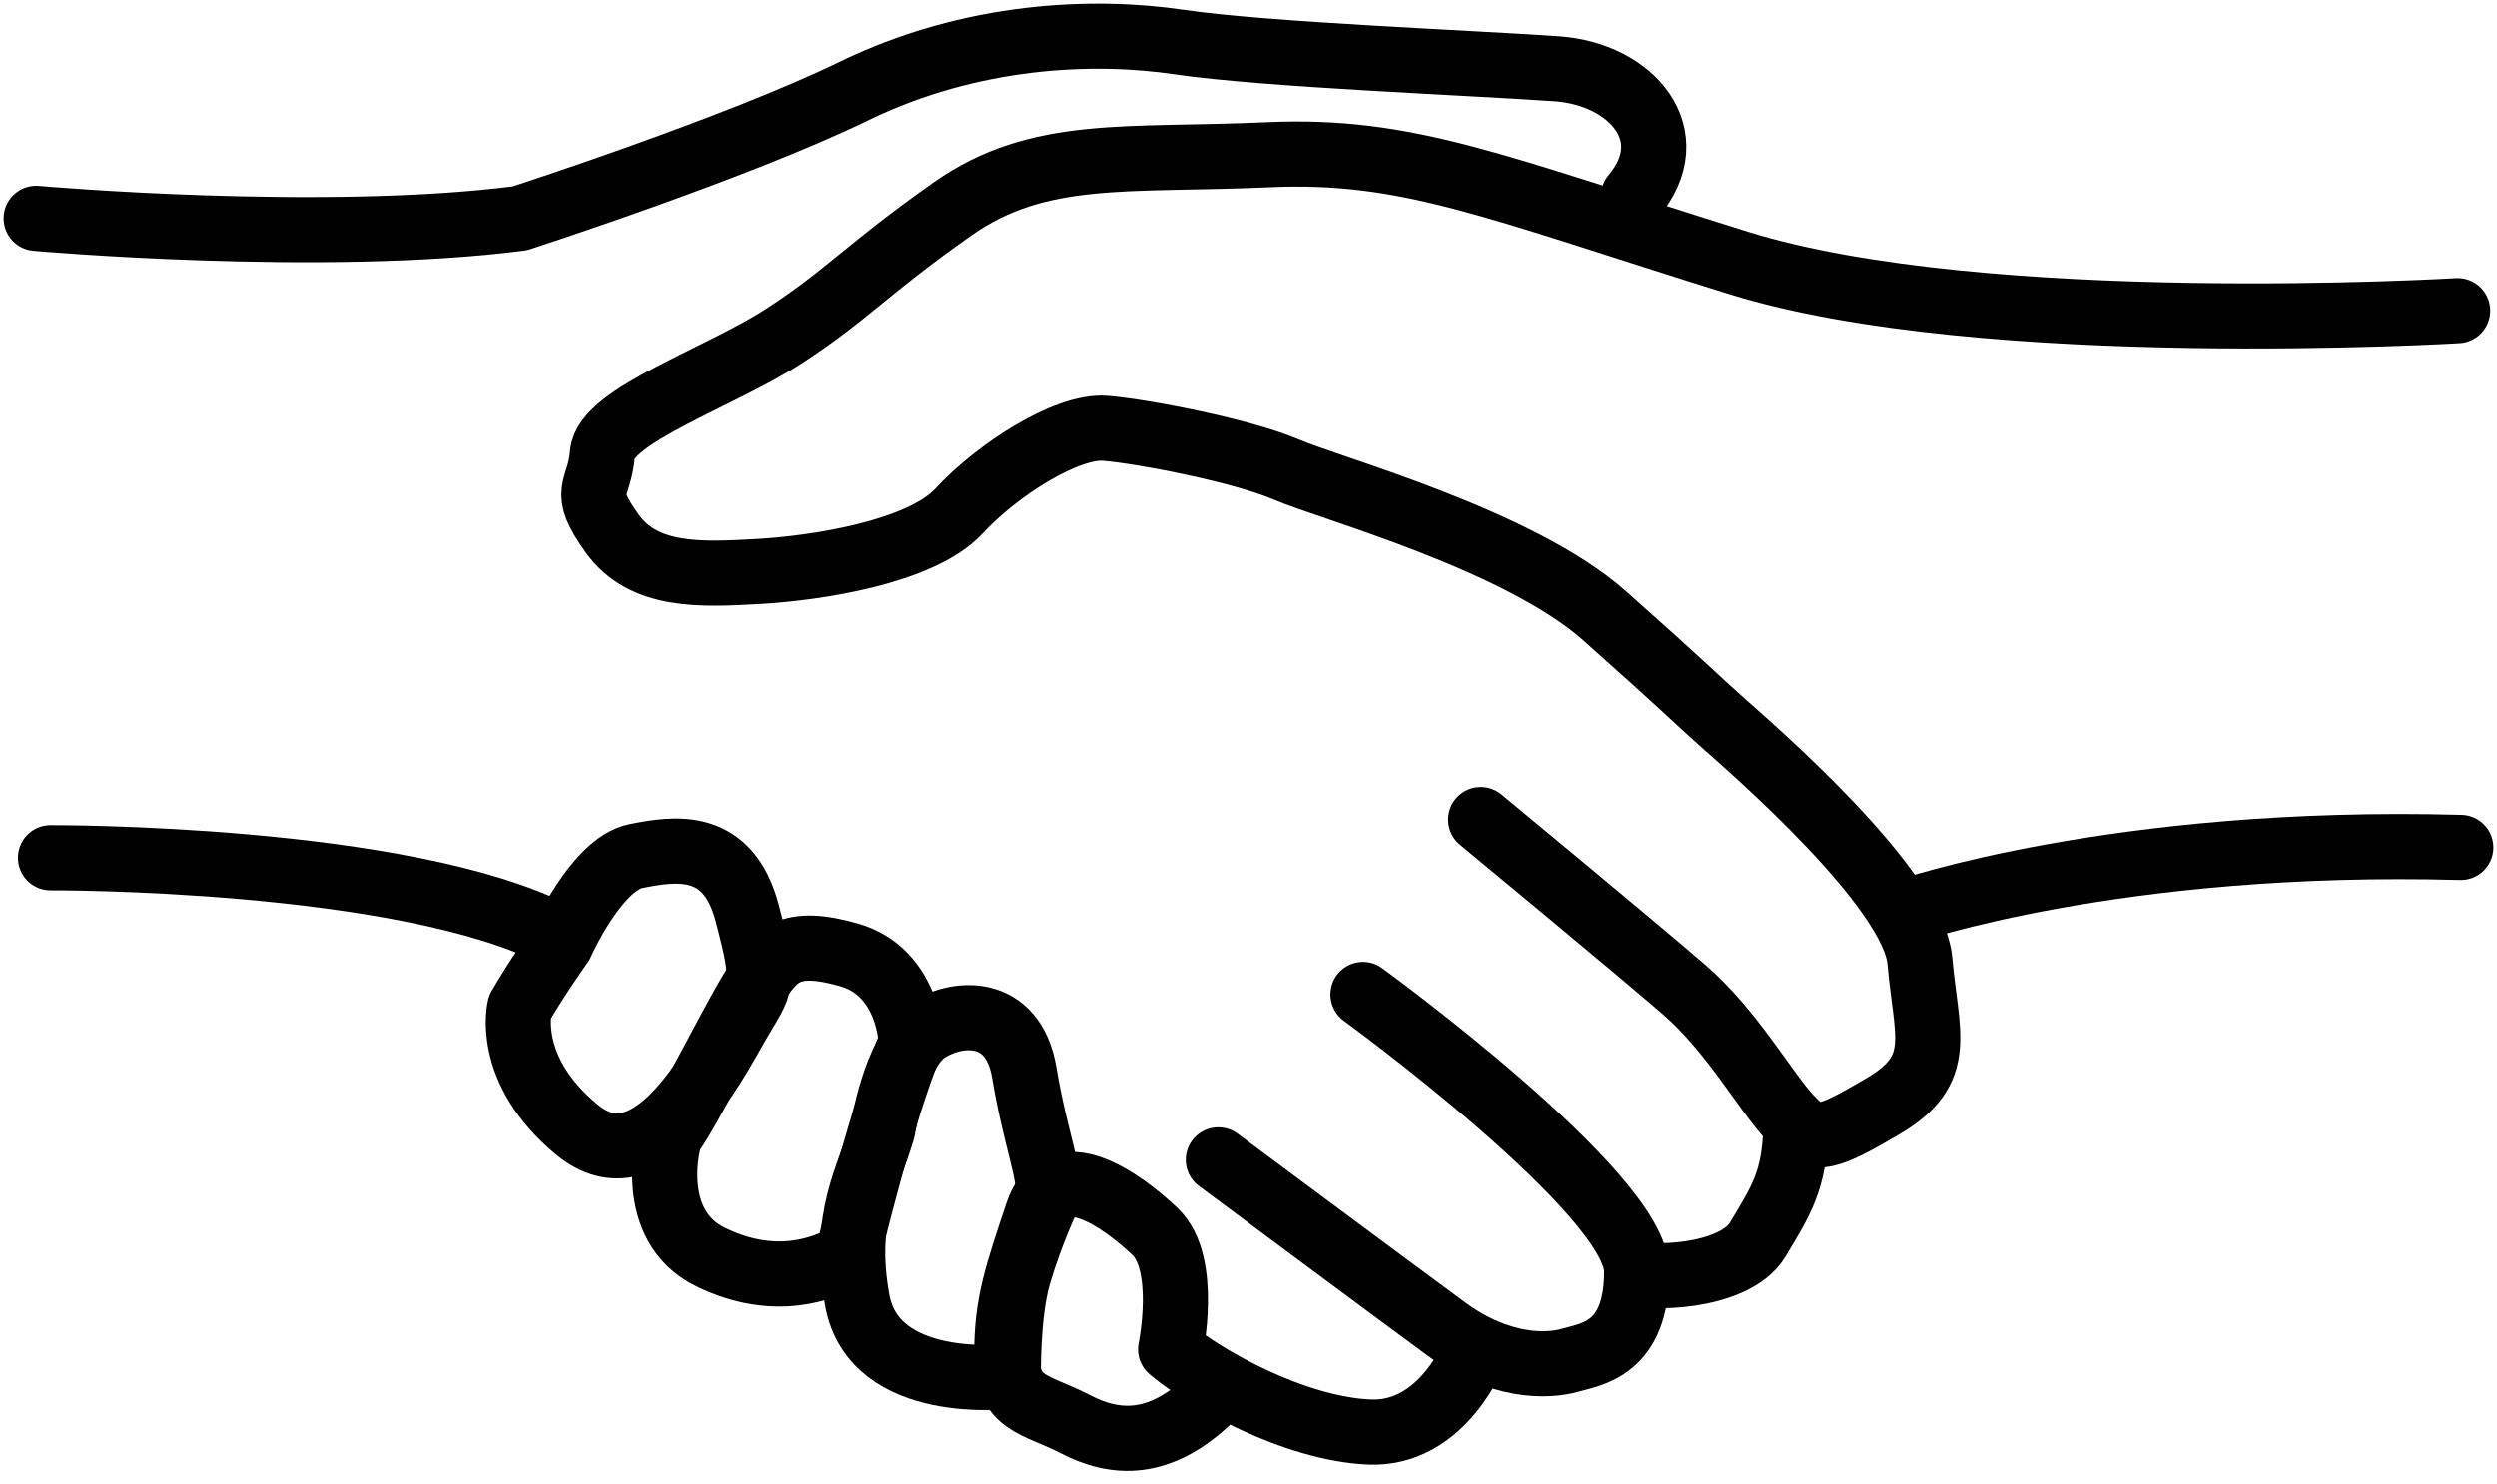
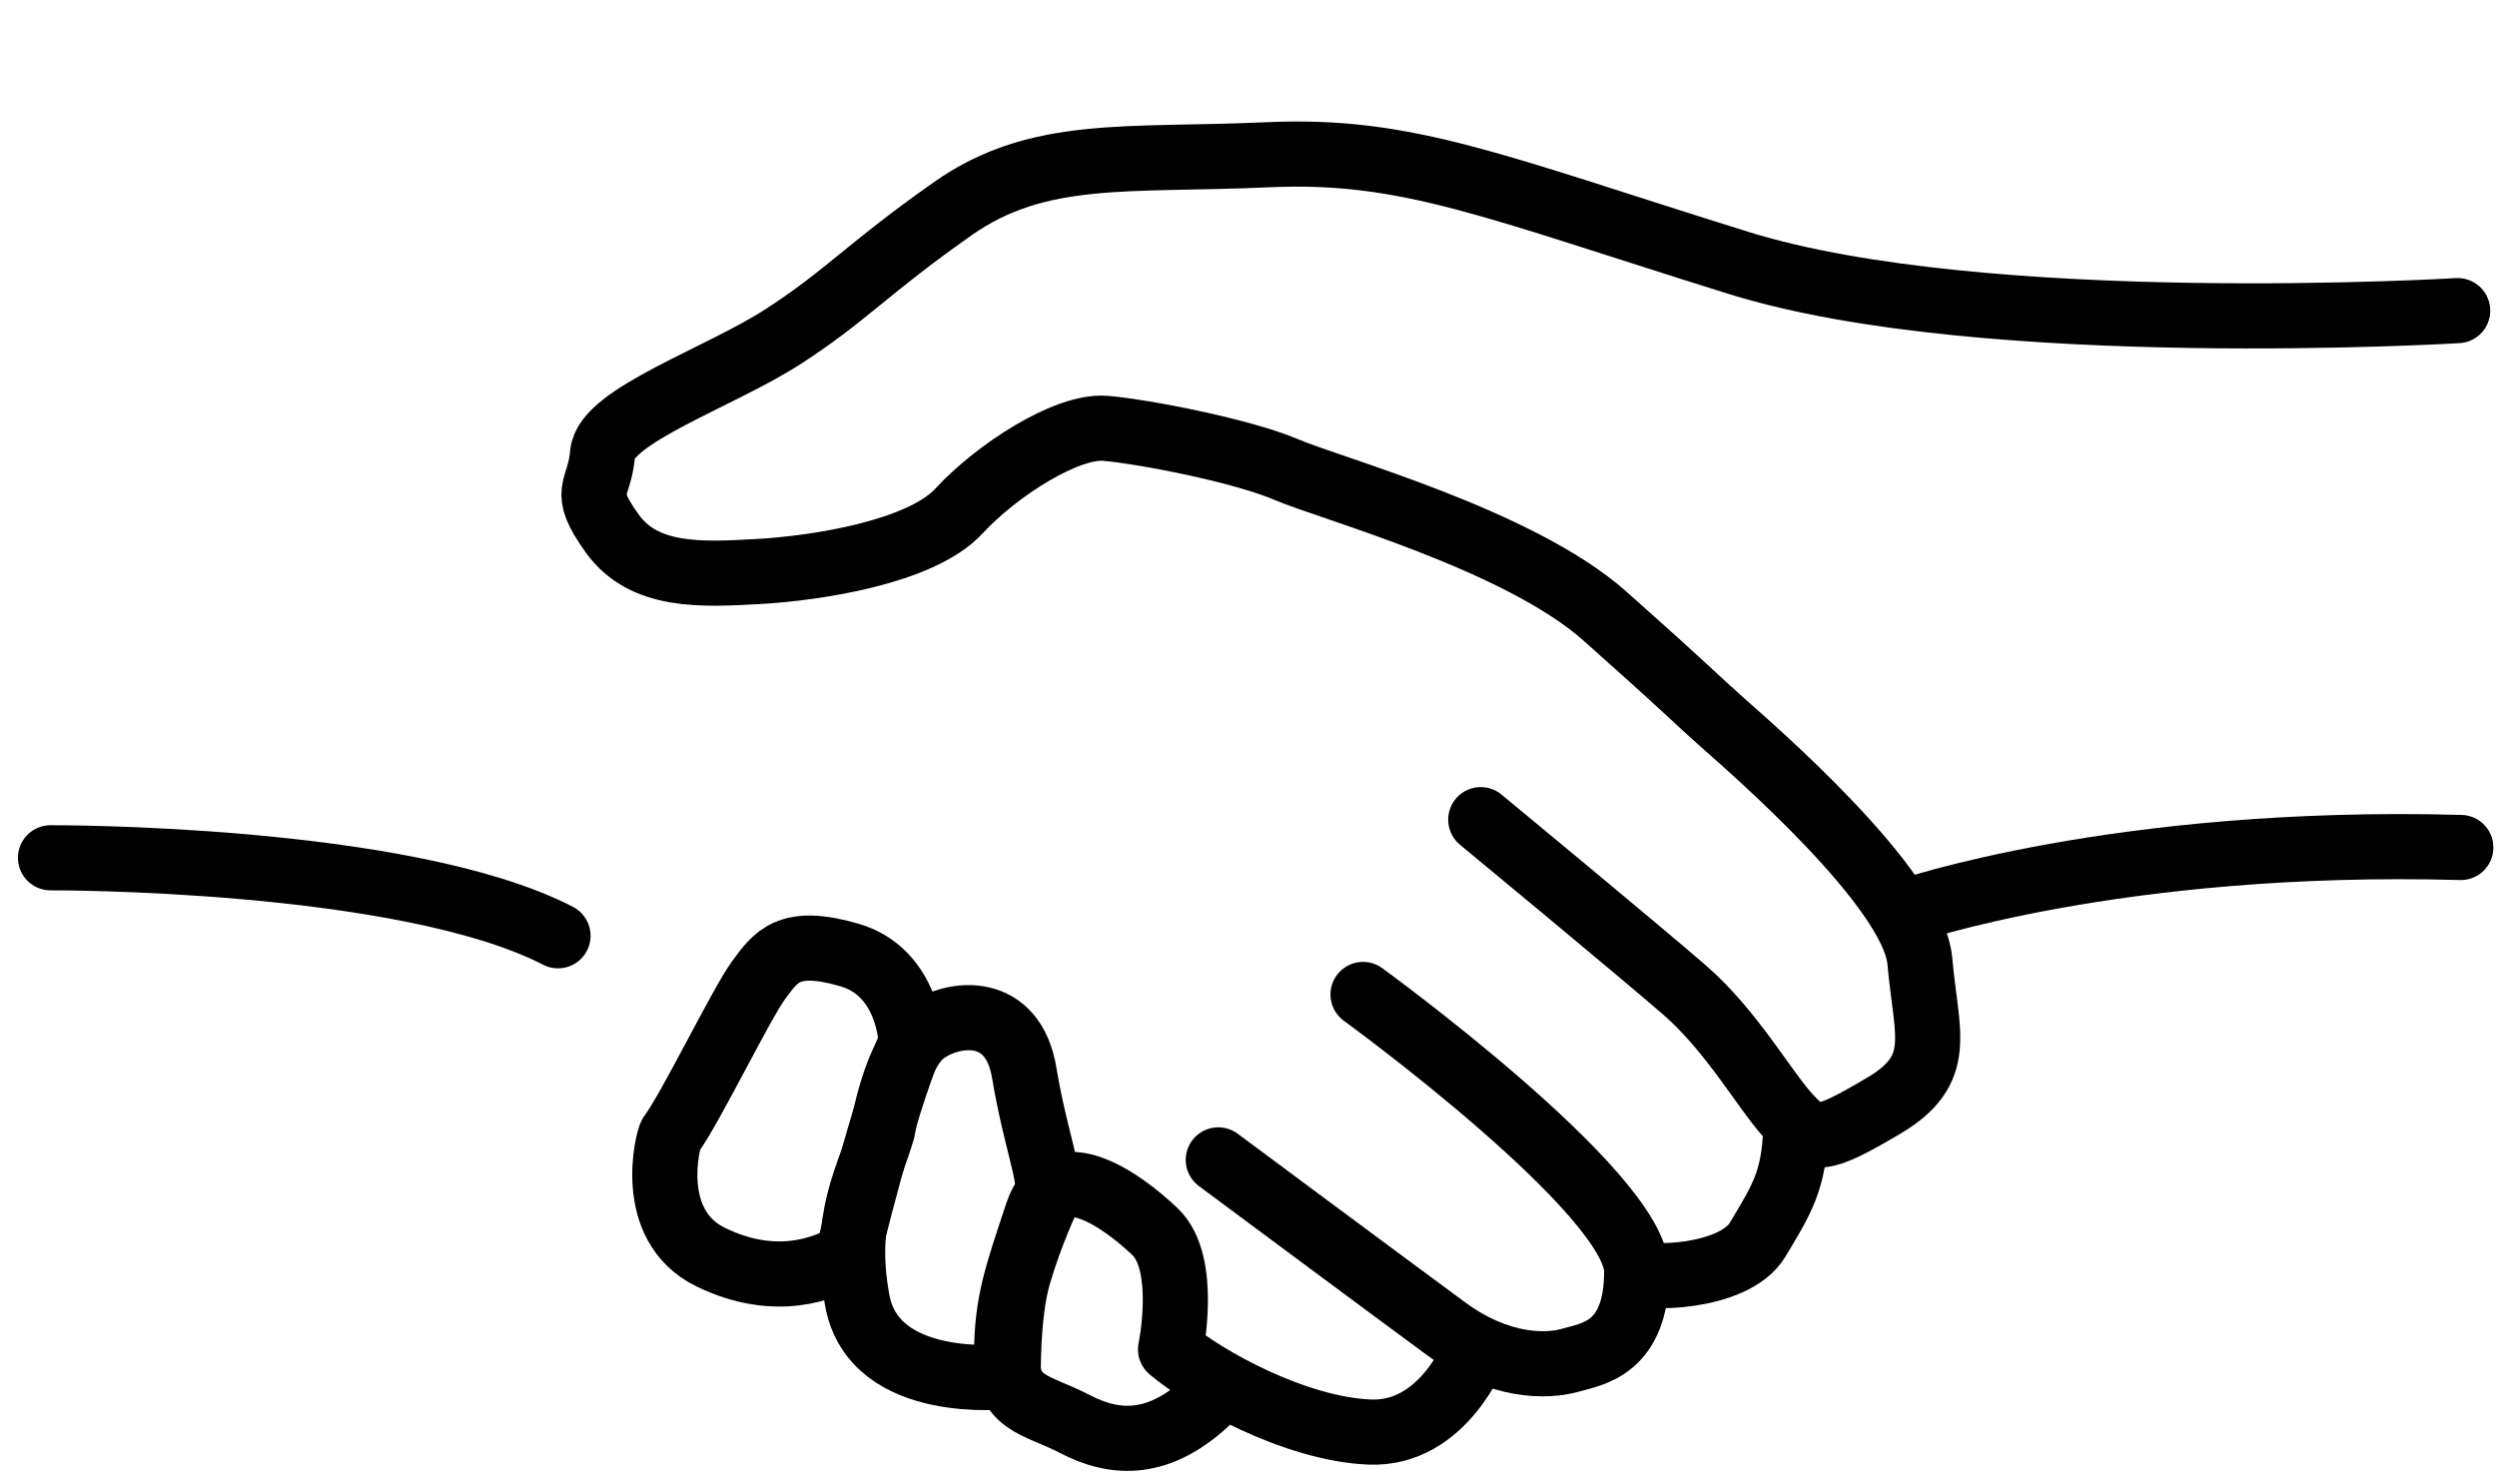
<svg xmlns="http://www.w3.org/2000/svg" width="69" height="41" viewBox="0 0 69 41" fill="none">
-   <path d="M1 6.034C1 6.034 8.914 6.737 14.364 6.034C14.364 6.034 20.345 4.1 23.597 2.516C26.852 0.934 30.215 0.811 32.589 1.162C34.962 1.514 40.713 1.736 43.029 1.901C45.093 2.049 46.547 3.747 45.139 5.418" stroke="black" stroke-width="1.8" stroke-miterlimit="10" stroke-linecap="round" stroke-linejoin="round" />
  <path d="M67.913 8.585C67.913 8.585 54.81 9.376 48.041 7.266C41.272 5.156 38.896 4.101 35.027 4.277C31.158 4.452 28.697 4.1 26.323 5.771C23.948 7.442 23.421 8.145 21.662 9.288C19.904 10.431 16.738 11.485 16.65 12.541C16.563 13.596 16.035 13.509 16.914 14.739C17.794 15.97 19.377 15.883 20.959 15.795C22.543 15.706 25.444 15.266 26.499 14.124C27.553 12.981 29.488 11.75 30.543 11.838C31.598 11.926 34.323 12.454 35.554 12.981C36.786 13.509 41.974 14.915 44.348 17.026C46.722 19.136 46.81 19.269 47.601 19.972C48.392 20.675 52.877 24.544 53.052 26.566C53.228 28.588 53.756 29.556 52.041 30.566C50.327 31.577 50.107 31.577 49.448 30.874C48.788 30.171 47.865 28.501 46.546 27.358C45.227 26.214 40.918 22.653 40.918 22.653" stroke="black" stroke-width="1.8" stroke-miterlimit="10" stroke-linecap="round" stroke-linejoin="round" />
  <path d="M37.665 27.484C37.665 27.484 45.227 32.98 45.227 35.134C45.227 37.289 43.996 37.42 43.381 37.596C42.766 37.771 41.446 37.816 39.952 36.717C38.456 35.617 33.665 32.056 33.665 32.056" stroke="black" stroke-width="1.8" stroke-miterlimit="10" stroke-linecap="round" stroke-linejoin="round" />
  <path d="M45.227 35.14C45.359 35.361 47.908 35.361 48.569 34.261C49.228 33.161 49.579 32.634 49.623 31.184" stroke="black" stroke-width="1.8" stroke-miterlimit="10" stroke-linecap="round" stroke-linejoin="round" />
  <path d="M40.787 37.294C40.787 37.294 39.907 39.667 37.841 39.578C35.775 39.491 33.269 38.085 32.346 37.294C32.346 37.294 32.842 34.921 31.919 34.042C30.995 33.163 29.211 31.893 28.669 33.517C28.095 35.237 27.817 36.018 27.817 37.425C27.817 38.832 28.608 38.788 29.708 39.358C30.806 39.931 32.038 40.018 33.444 38.655" stroke="black" stroke-width="1.8" stroke-miterlimit="10" stroke-linecap="round" stroke-linejoin="round" />
  <path d="M24.389 31.228C24.389 31.228 24.741 29.073 25.576 28.502C26.411 27.93 27.994 27.799 28.302 29.645C28.61 31.491 29.044 32.473 28.957 33.088C28.957 33.088 28.479 34.091 28.145 35.238C27.825 36.336 27.863 38.041 27.863 38.041C27.863 38.041 24.145 38.491 23.687 35.931C23.269 33.614 23.993 32.59 24.389 31.228Z" stroke="black" stroke-width="1.8" stroke-miterlimit="10" stroke-linecap="round" stroke-linejoin="round" />
  <path d="M18.541 31.358C18.458 31.47 17.837 33.866 19.64 34.744C21.442 35.623 22.806 35.051 23.422 34.699C23.422 34.699 24.389 30.655 25.179 28.809C25.179 28.809 25.135 26.874 23.465 26.391C21.795 25.908 21.442 26.435 20.958 27.095C20.476 27.754 19.069 30.655 18.541 31.358Z" stroke="black" stroke-width="1.8" stroke-miterlimit="10" stroke-linecap="round" stroke-linejoin="round" />
-   <path d="M15.508 26.079C15.508 26.079 16.475 23.882 17.575 23.661C18.674 23.441 20.124 23.222 20.652 25.244C21.18 27.266 21.047 27.135 20.388 28.278C19.728 29.419 17.969 32.892 15.947 31.223C13.926 29.552 14.365 27.837 14.365 27.837C14.848 27.003 15.508 26.079 15.508 26.079Z" stroke="black" stroke-width="1.8" stroke-miterlimit="10" stroke-linecap="round" stroke-linejoin="round" />
  <path d="M1.396 23.707C1.396 23.707 11.155 23.663 15.419 25.862" stroke="black" stroke-width="1.8" stroke-miterlimit="10" stroke-linecap="round" stroke-linejoin="round" />
  <path d="M52.635 25.204C52.635 25.204 58.504 23.159 68 23.422" stroke="black" stroke-width="1.8" stroke-miterlimit="10" stroke-linecap="round" stroke-linejoin="round" />
</svg>